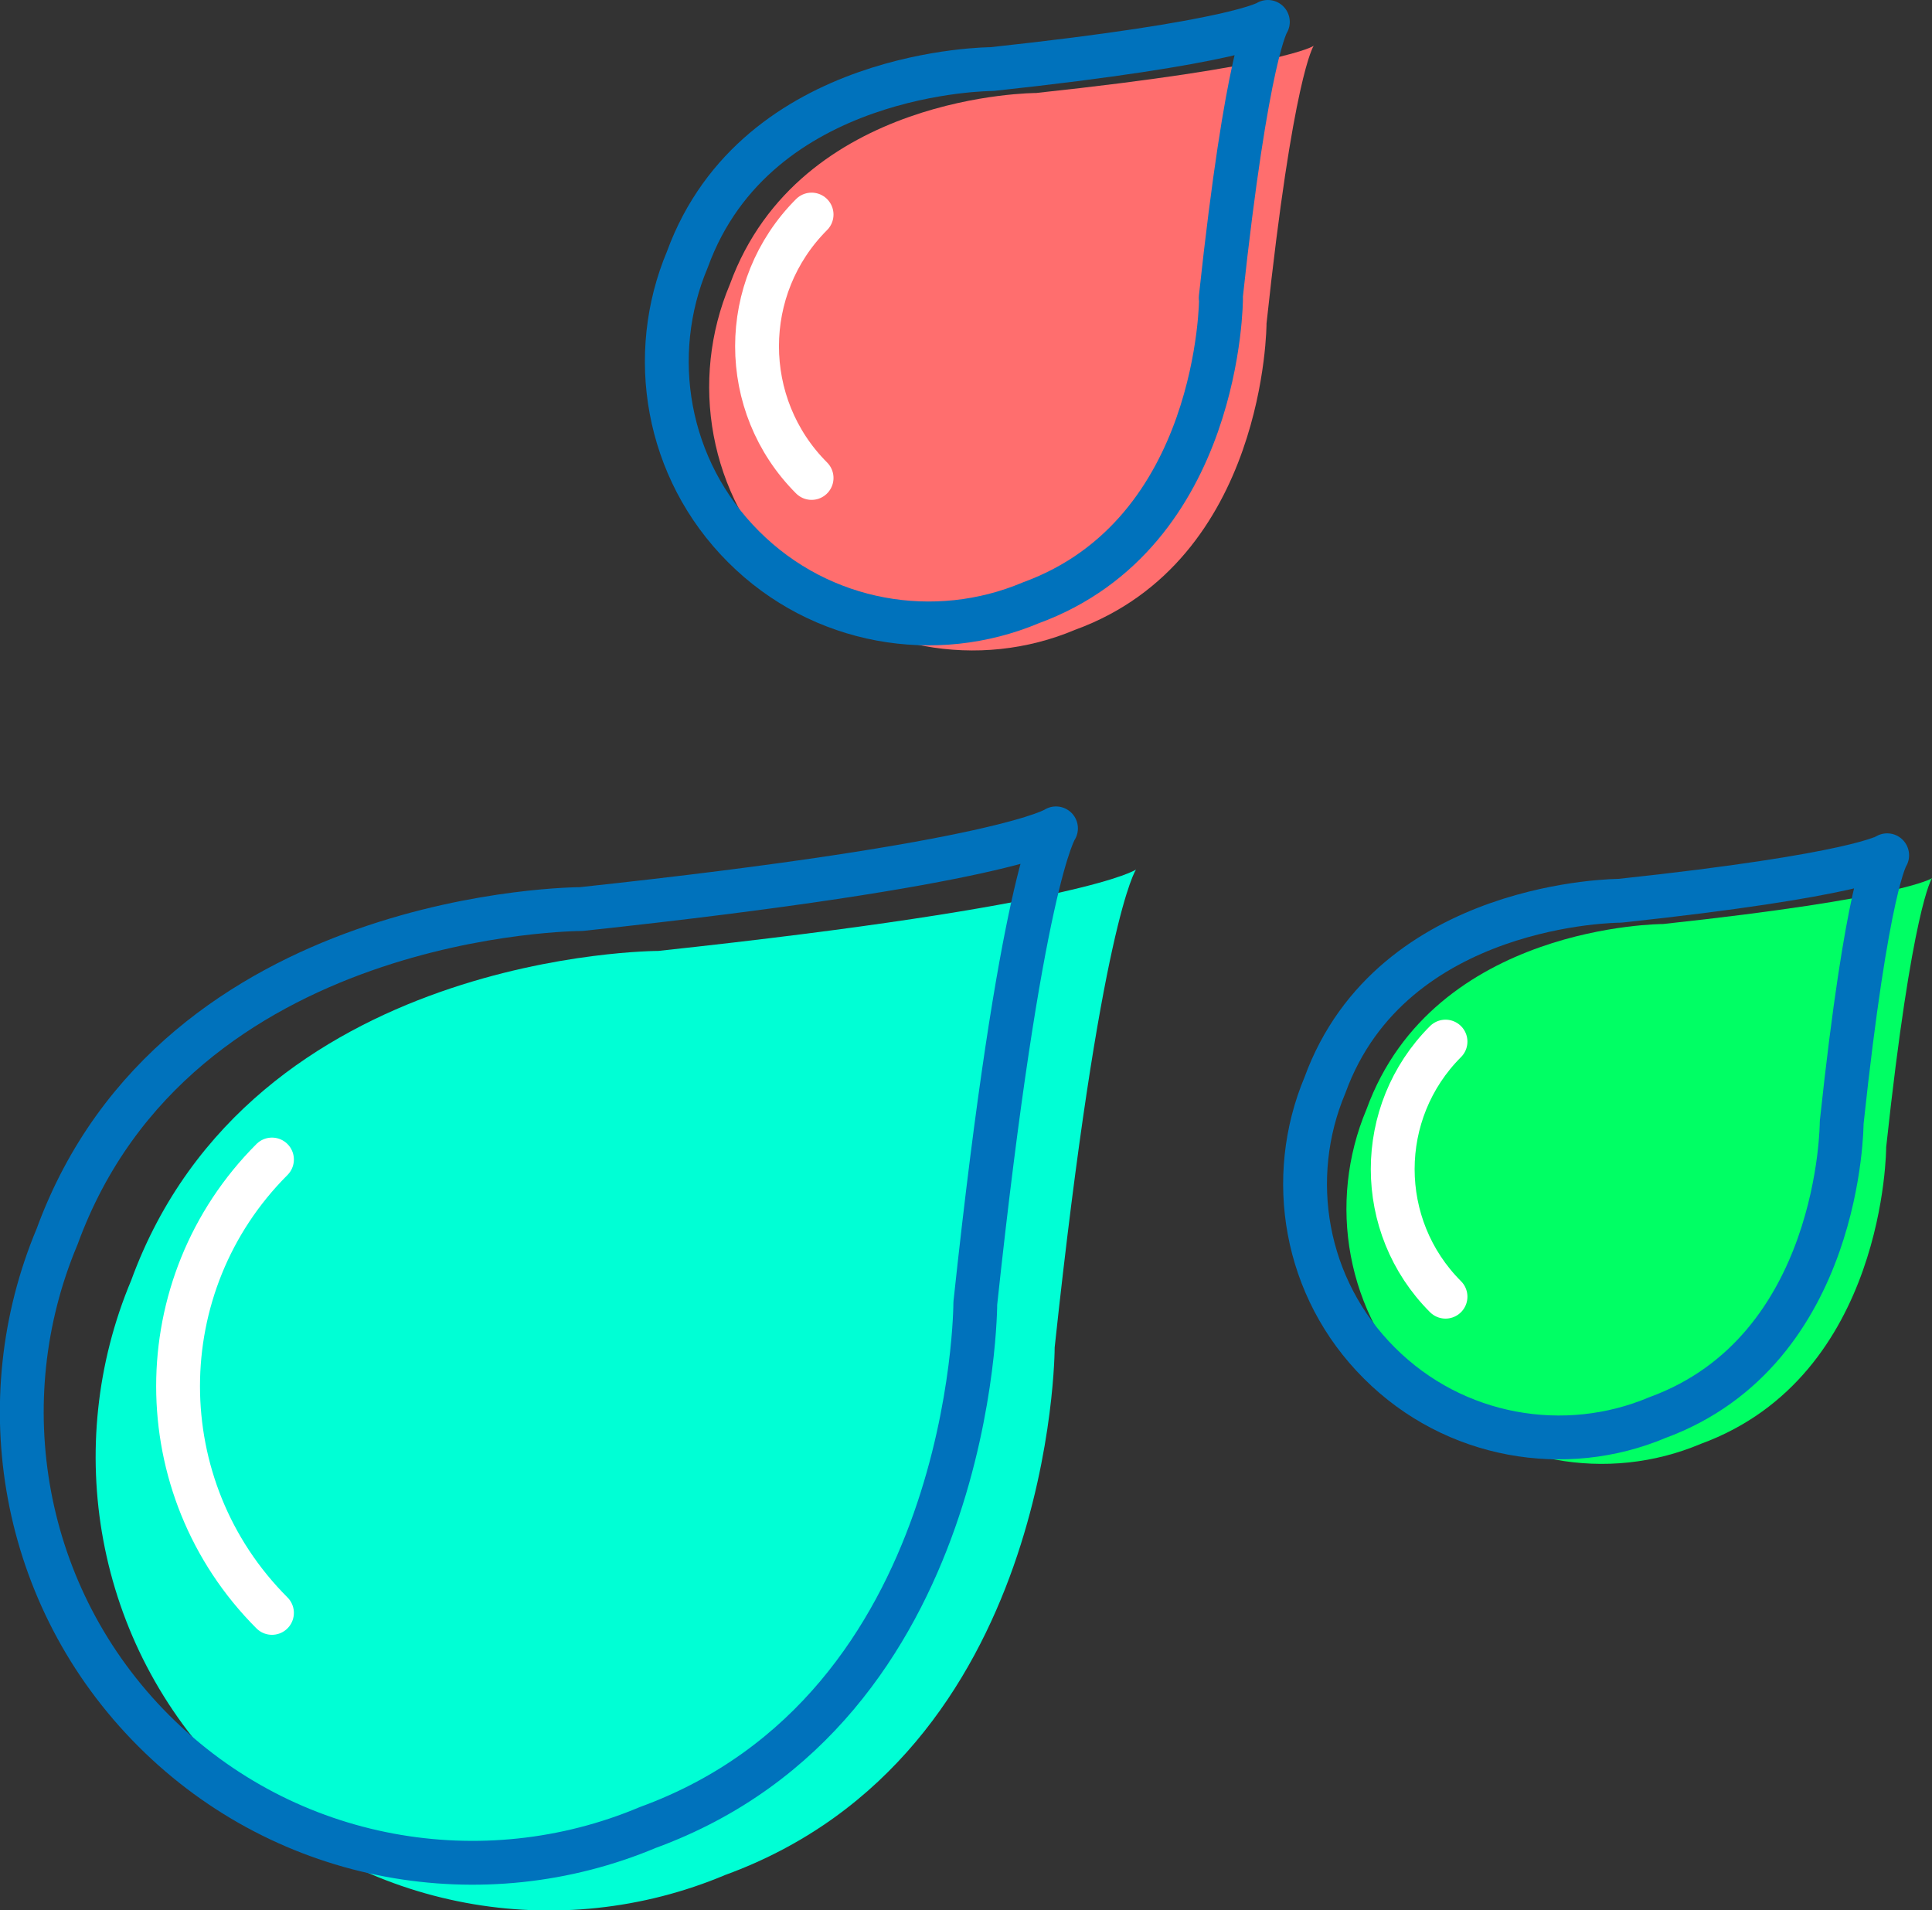
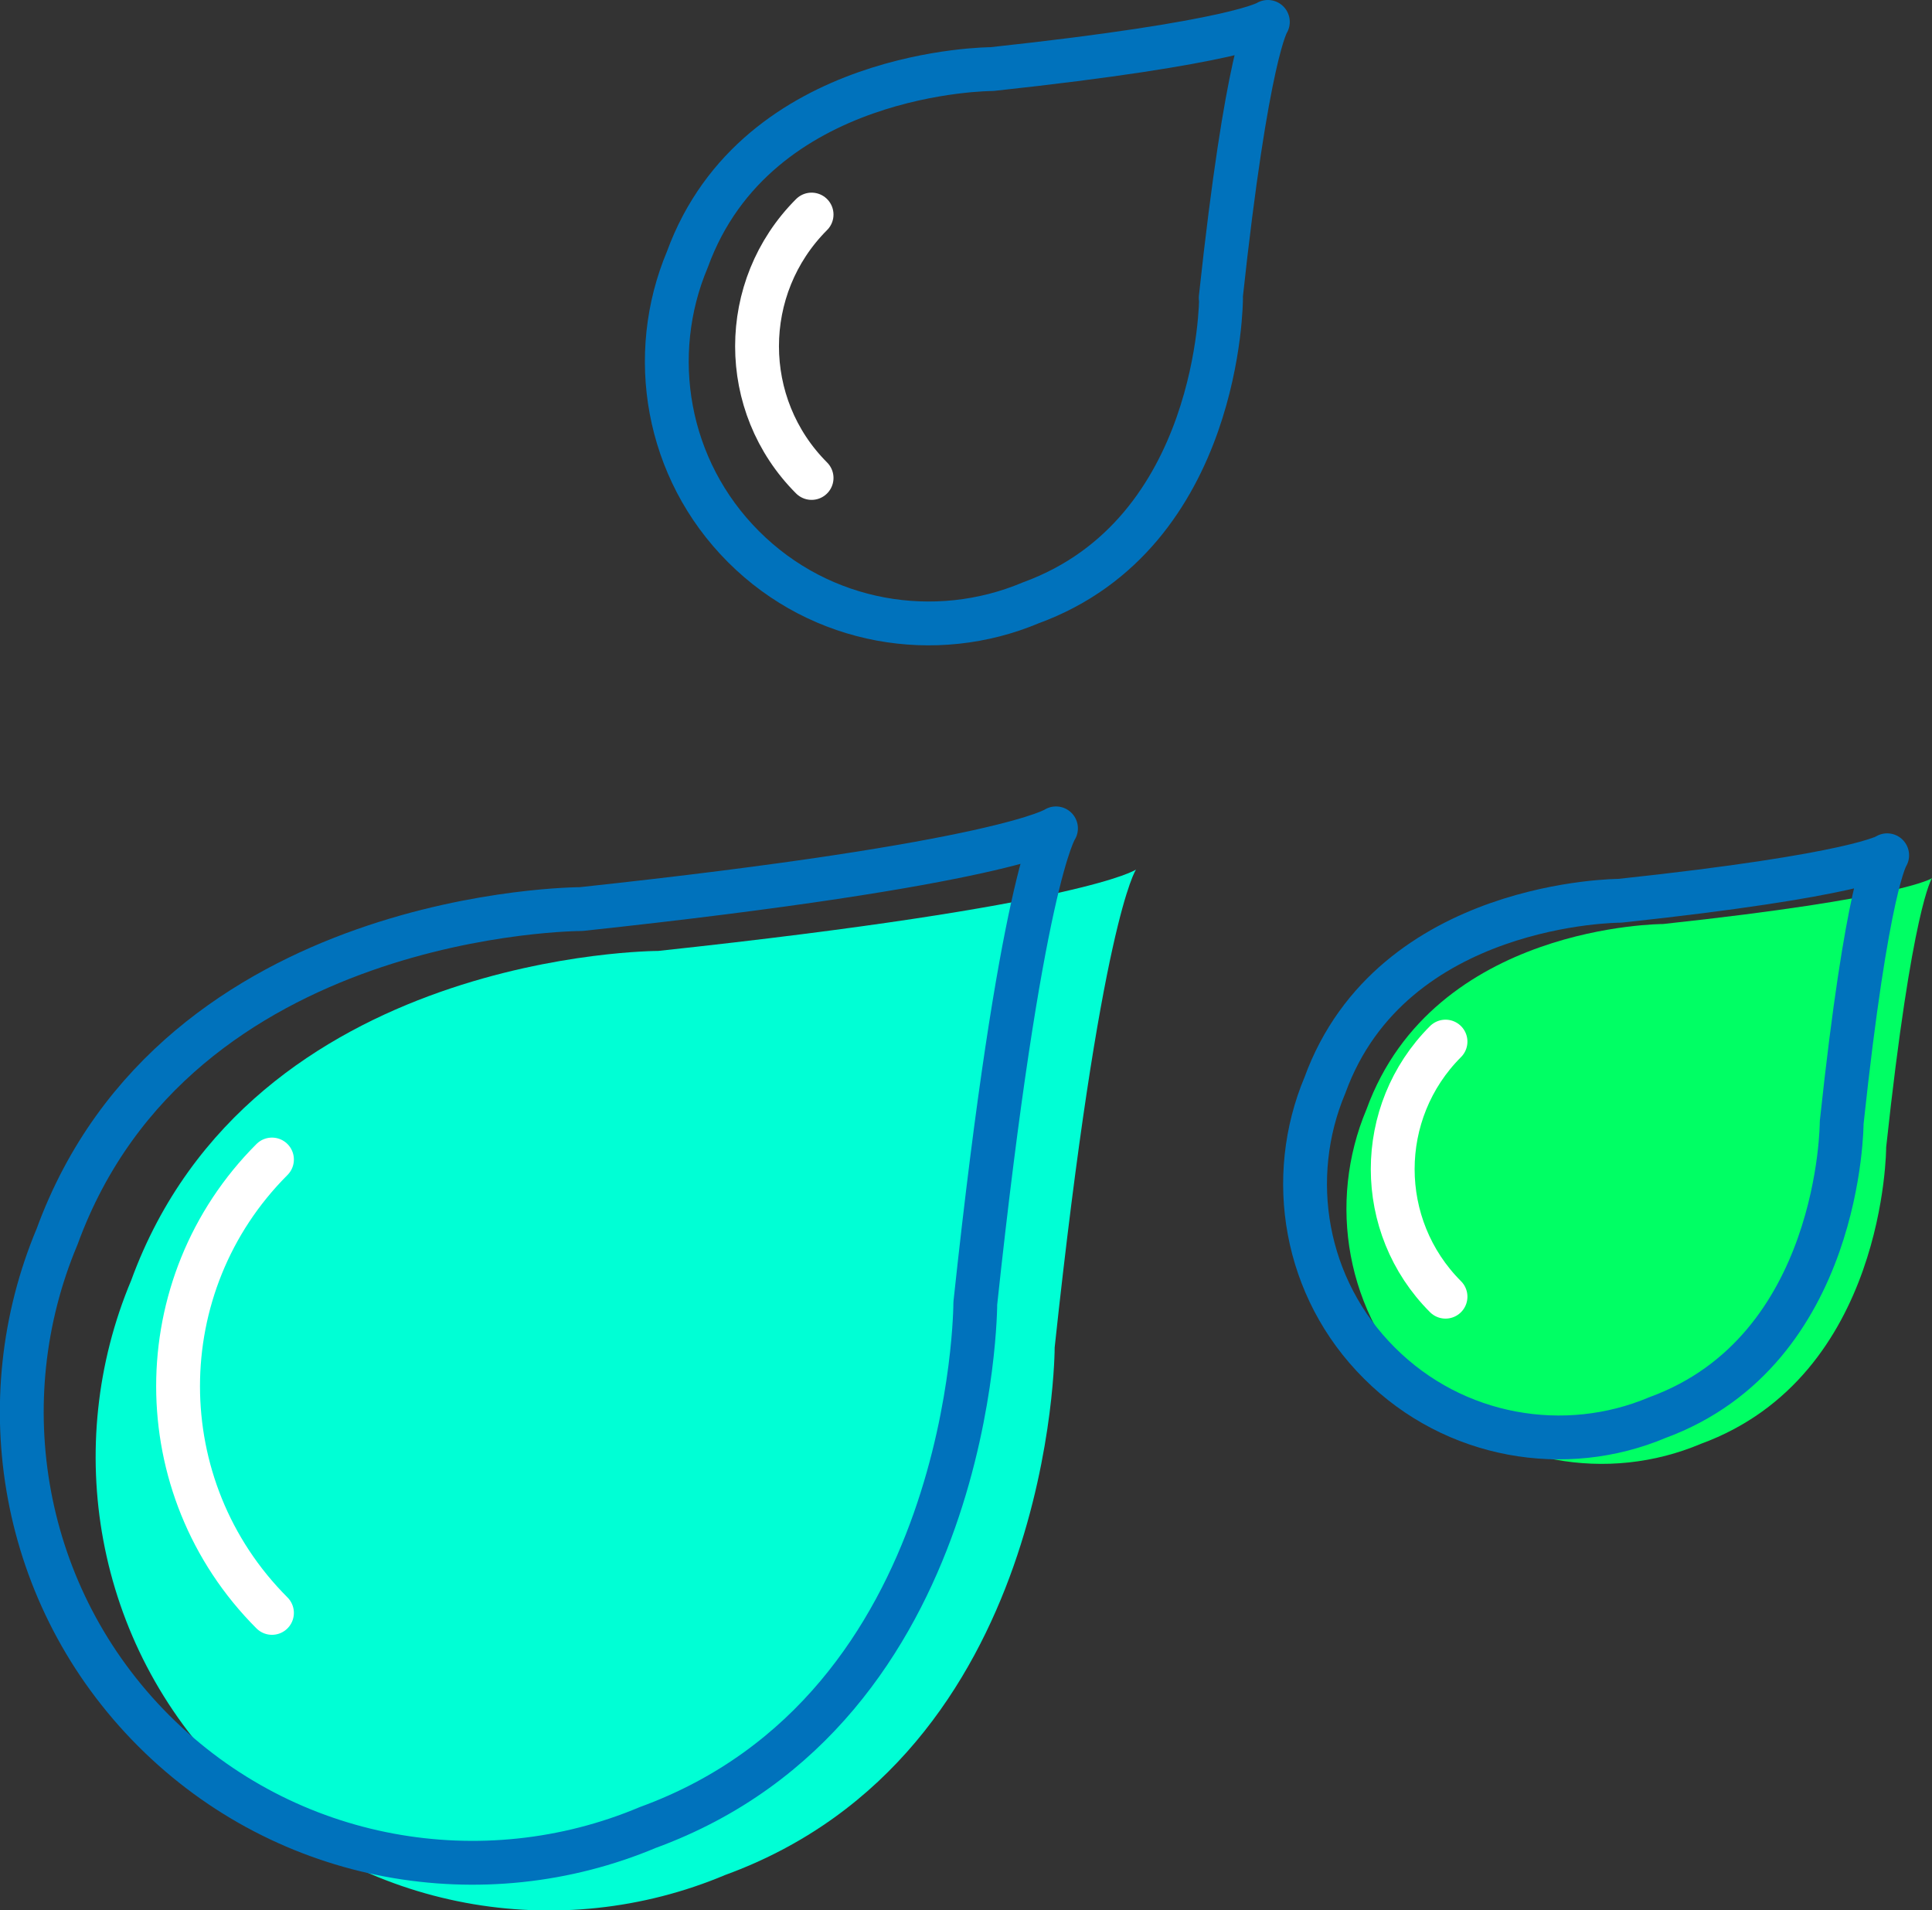
<svg xmlns="http://www.w3.org/2000/svg" id="Capa_2" data-name="Capa 2" viewBox="0 0 58.18 57.51">
  <rect x="0" y="0" width="58.18" height="57.51" fill="#333333" stroke="none" />
  <defs>
    <style>
      .cls-1 {
        fill: #00ff64;
      }

      .cls-2 {
        fill: #00ffd5;
      }

      .cls-3 {
        fill: #ff6e6e;
      }

      .cls-4 {
        stroke: #0072bc;
      }

      .cls-4, .cls-5 {
        fill: none;
        stroke-linecap: round;
        stroke-linejoin: round;
        stroke-width: 1.32px;
      }

      .cls-5 {
        stroke: #fff;
      }
    </style>
  </defs>
  <g id="_01" data-name="01">
    <g>
      <g>
        <path class="cls-2" d="m31.76,40.57c1.38-12.86,2.45-14.39,2.45-14.39,0,0-1.52,1.07-14.39,2.45,0,0-12.25,0-15.87,9.92h0c-2.09,4.97-1.12,10.92,2.93,14.97,4.05,4.05,10,5.02,14.96,2.93h0c9.92-3.62,9.92-15.87,9.92-15.87Z" />
        <g>
          <path class="cls-4" d="m29.37,39.24c1.37-12.79,2.43-14.3,2.43-14.3,0,0-1.51,1.06-14.3,2.43,0,0-12.18,0-15.78,9.86h0c-2.08,4.94-1.11,10.86,2.91,14.88,4.02,4.02,9.94,4.99,14.88,2.91h0c9.86-3.6,9.86-15.78,9.86-15.78Z" />
          <path class="cls-5" d="m8.19,48.56c-3.77-3.77-3.77-9.88,0-13.65" />
        </g>
      </g>
      <g>
        <path class="cls-1" d="m56.8,34.54c.78-7.24,1.38-8.1,1.38-8.1,0,0-.86.6-8.1,1.38,0,0-6.9,0-8.93,5.58h0c-1.18,2.8-.63,6.15,1.65,8.42,2.28,2.28,5.63,2.83,8.42,1.65h0c5.58-2.04,5.58-8.93,5.58-8.93Z" />
        <g>
-           <path class="cls-4" d="m55.46,33.8c.77-7.2,1.37-8.05,1.37-8.05,0,0-.85.6-8.05,1.37,0,0-6.86,0-8.88,5.55h0c-1.17,2.78-.63,6.11,1.64,8.37,2.26,2.26,5.6,2.81,8.37,1.64h0c5.55-2.03,5.55-8.88,5.55-8.88Z" />
+           <path class="cls-4" d="m55.46,33.8c.77-7.2,1.37-8.05,1.37-8.05,0,0-.85.6-8.05,1.37,0,0-6.86,0-8.88,5.55c-1.17,2.78-.63,6.11,1.64,8.37,2.26,2.26,5.6,2.81,8.37,1.64h0c5.55-2.03,5.55-8.88,5.55-8.88Z" />
          <path class="cls-5" d="m43.53,39.04c-2.12-2.12-2.12-5.56,0-7.68" />
        </g>
      </g>
      <g>
-         <path class="cls-3" d="m38.14,9.74c.8-7.48,1.42-8.36,1.42-8.36,0,0-.88.62-8.36,1.42,0,0-7.12,0-9.22,5.76h0c-1.22,2.89-.65,6.35,1.7,8.7s5.81,2.92,8.7,1.7h0c5.76-2.1,5.76-9.22,5.76-9.22Z" />
        <g>
          <path class="cls-4" d="m36.76,8.97c.8-7.43,1.42-8.31,1.42-8.31,0,0-.88.62-8.31,1.42,0,0-7.08,0-9.17,5.73h0c-1.21,2.87-.65,6.31,1.69,8.65s5.78,2.9,8.65,1.69h0c5.73-2.09,5.73-9.17,5.73-9.17Z" />
          <path class="cls-5" d="m24.44,14.39c-2.19-2.19-2.19-5.74,0-7.93" />
        </g>
      </g>
    </g>
  </g>
</svg>